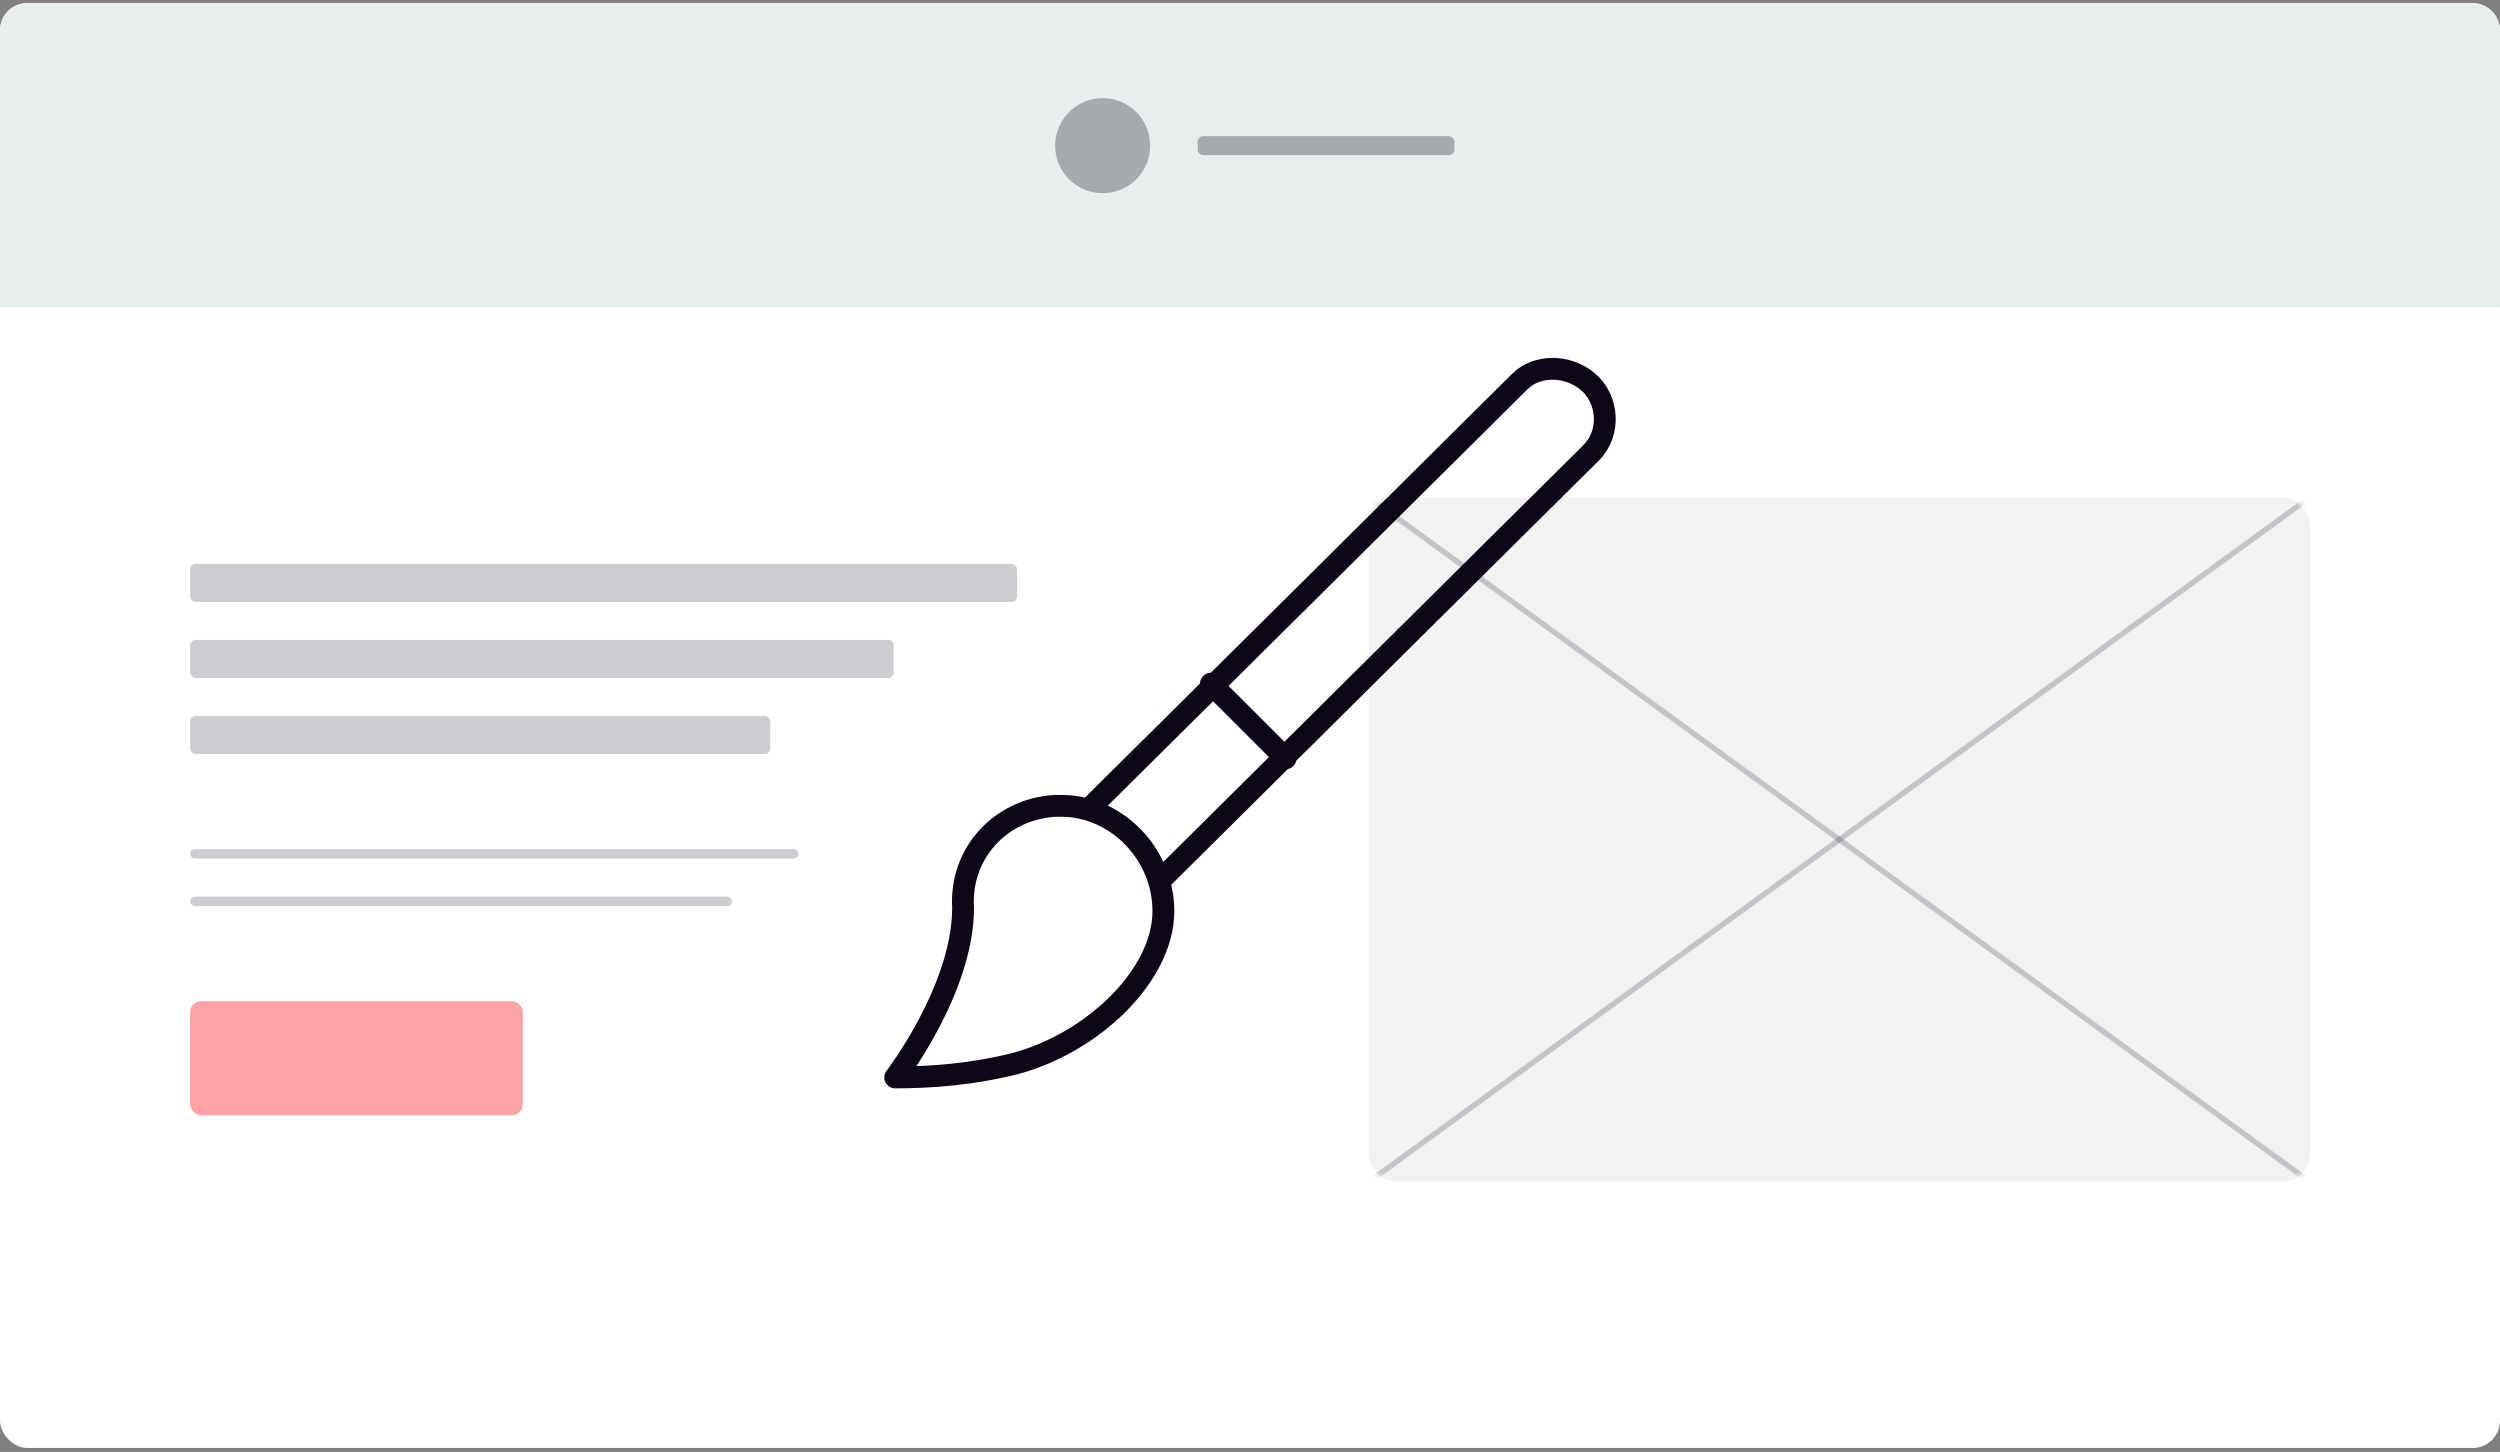
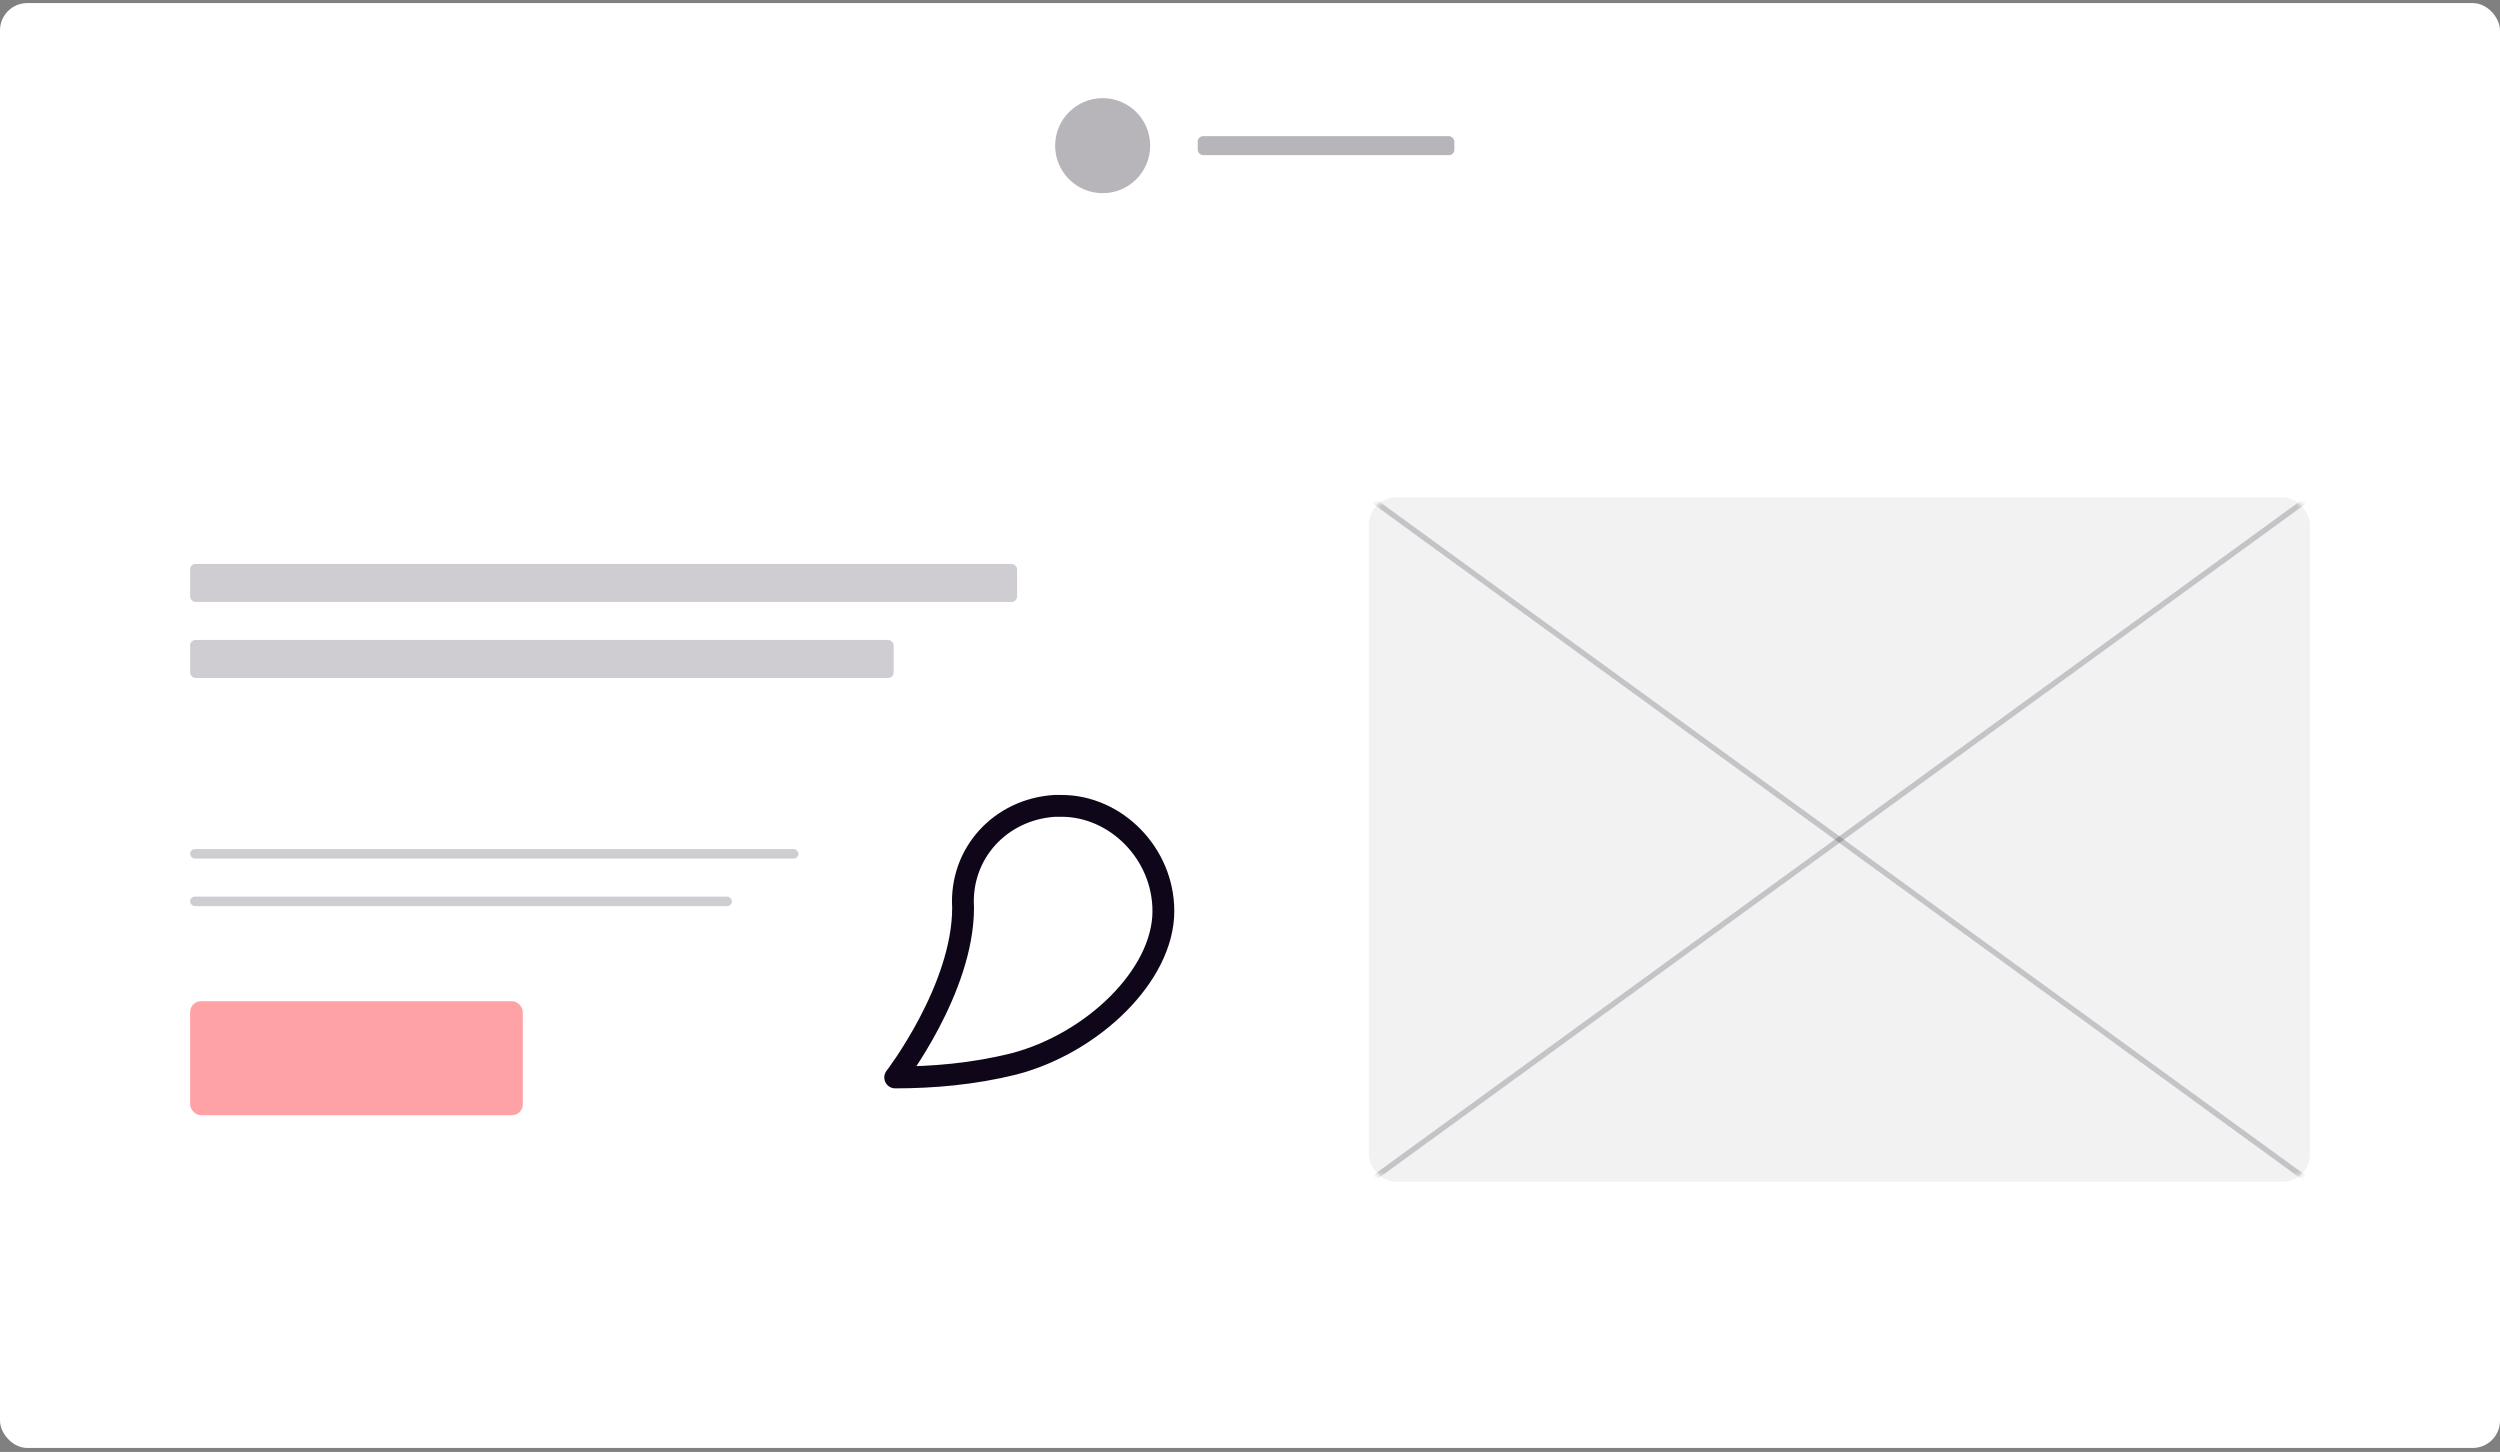
<svg xmlns="http://www.w3.org/2000/svg" xmlns:xlink="http://www.w3.org/1999/xlink" width="458" height="266">
  <rect width="100%" height="100%" fill="#808080" stroke="none" />
  <defs>
    <rect id="a" width="172.403" height="125.384" x="0" y="0" rx="5" />
  </defs>
  <g fill="none" fill-rule="evenodd">
    <g transform="translate(0 .564)">
      <rect width="458" height="264.7" fill="#FFF" rx="5" />
-       <path fill="#E7EEED" d="M5 0h448a5 5 0 0 1 5 5v50.726H0V5a5 5 0 0 1 5-5Z" />
      <g fill="#0F0719" opacity=".3" transform="translate(193.3 17.414)">
        <circle cx="8.707" cy="8.707" r="8.707" />
        <rect width="47.019" height="3.483" x="26.122" y="6.966" rx="1" />
      </g>
      <g transform="translate(34.829 102.745)">
        <rect width="60.951" height="20.897" y="80.106" fill="#FFA2A5" rx="2" />
        <g fill="#0F0719" fill-opacity=".2" transform="translate(0 52.243)">
          <rect width="111.452" height="1.741" rx=".871" />
          <rect width="99.262" height="1.741" y="8.707" rx=".871" />
        </g>
        <g fill="#0F0719" fill-opacity=".2">
          <rect width="151.506" height="6.966" rx="1" />
          <rect width="128.893" height="6.966" y="13.932" rx="1" />
-           <rect width="106.28" height="6.966" y="27.863" rx="1" />
        </g>
      </g>
      <g transform="translate(250.768 90.555)">
        <mask id="b" fill="#fff">
          <use xlink:href="#a" />
        </mask>
        <use xlink:href="#a" fill="#F2F2F2" />
        <path stroke="#0F0719" stroke-opacity=".2" d="m0 0 172.403 125.384" mask="url('#b')" />
        <path stroke="#0F0719" stroke-opacity=".2" d="m0 0 172.403 125.384" mask="url('#b')" transform="matrix(-1 0 0 1 172.403 0)" />
      </g>
    </g>
    <g stroke="#0F0719" stroke-linecap="round" stroke-linejoin="round" stroke-width="4">
      <path d="M213.131 166.915c0 11.817-13.06 24.255-27.364 27.987-7.463 1.865-14.926 2.487-21.767 2.487 0 0 12.438-16.17 12.438-31.095-.622-9.951 6.841-18.036 16.792-18.658h1.244c9.95 0 18.657 8.707 18.657 19.28 0 0 0 0 0 0Z" />
-       <path d="m212.51 161.318 78.983-78.361c3.731-3.732 3.11-9.951-.622-13.06-3.731-3.11-9.329-3.11-12.438 0l-78.984 78.36m22.39-23.01 13.681 13.682" />
    </g>
  </g>
</svg>